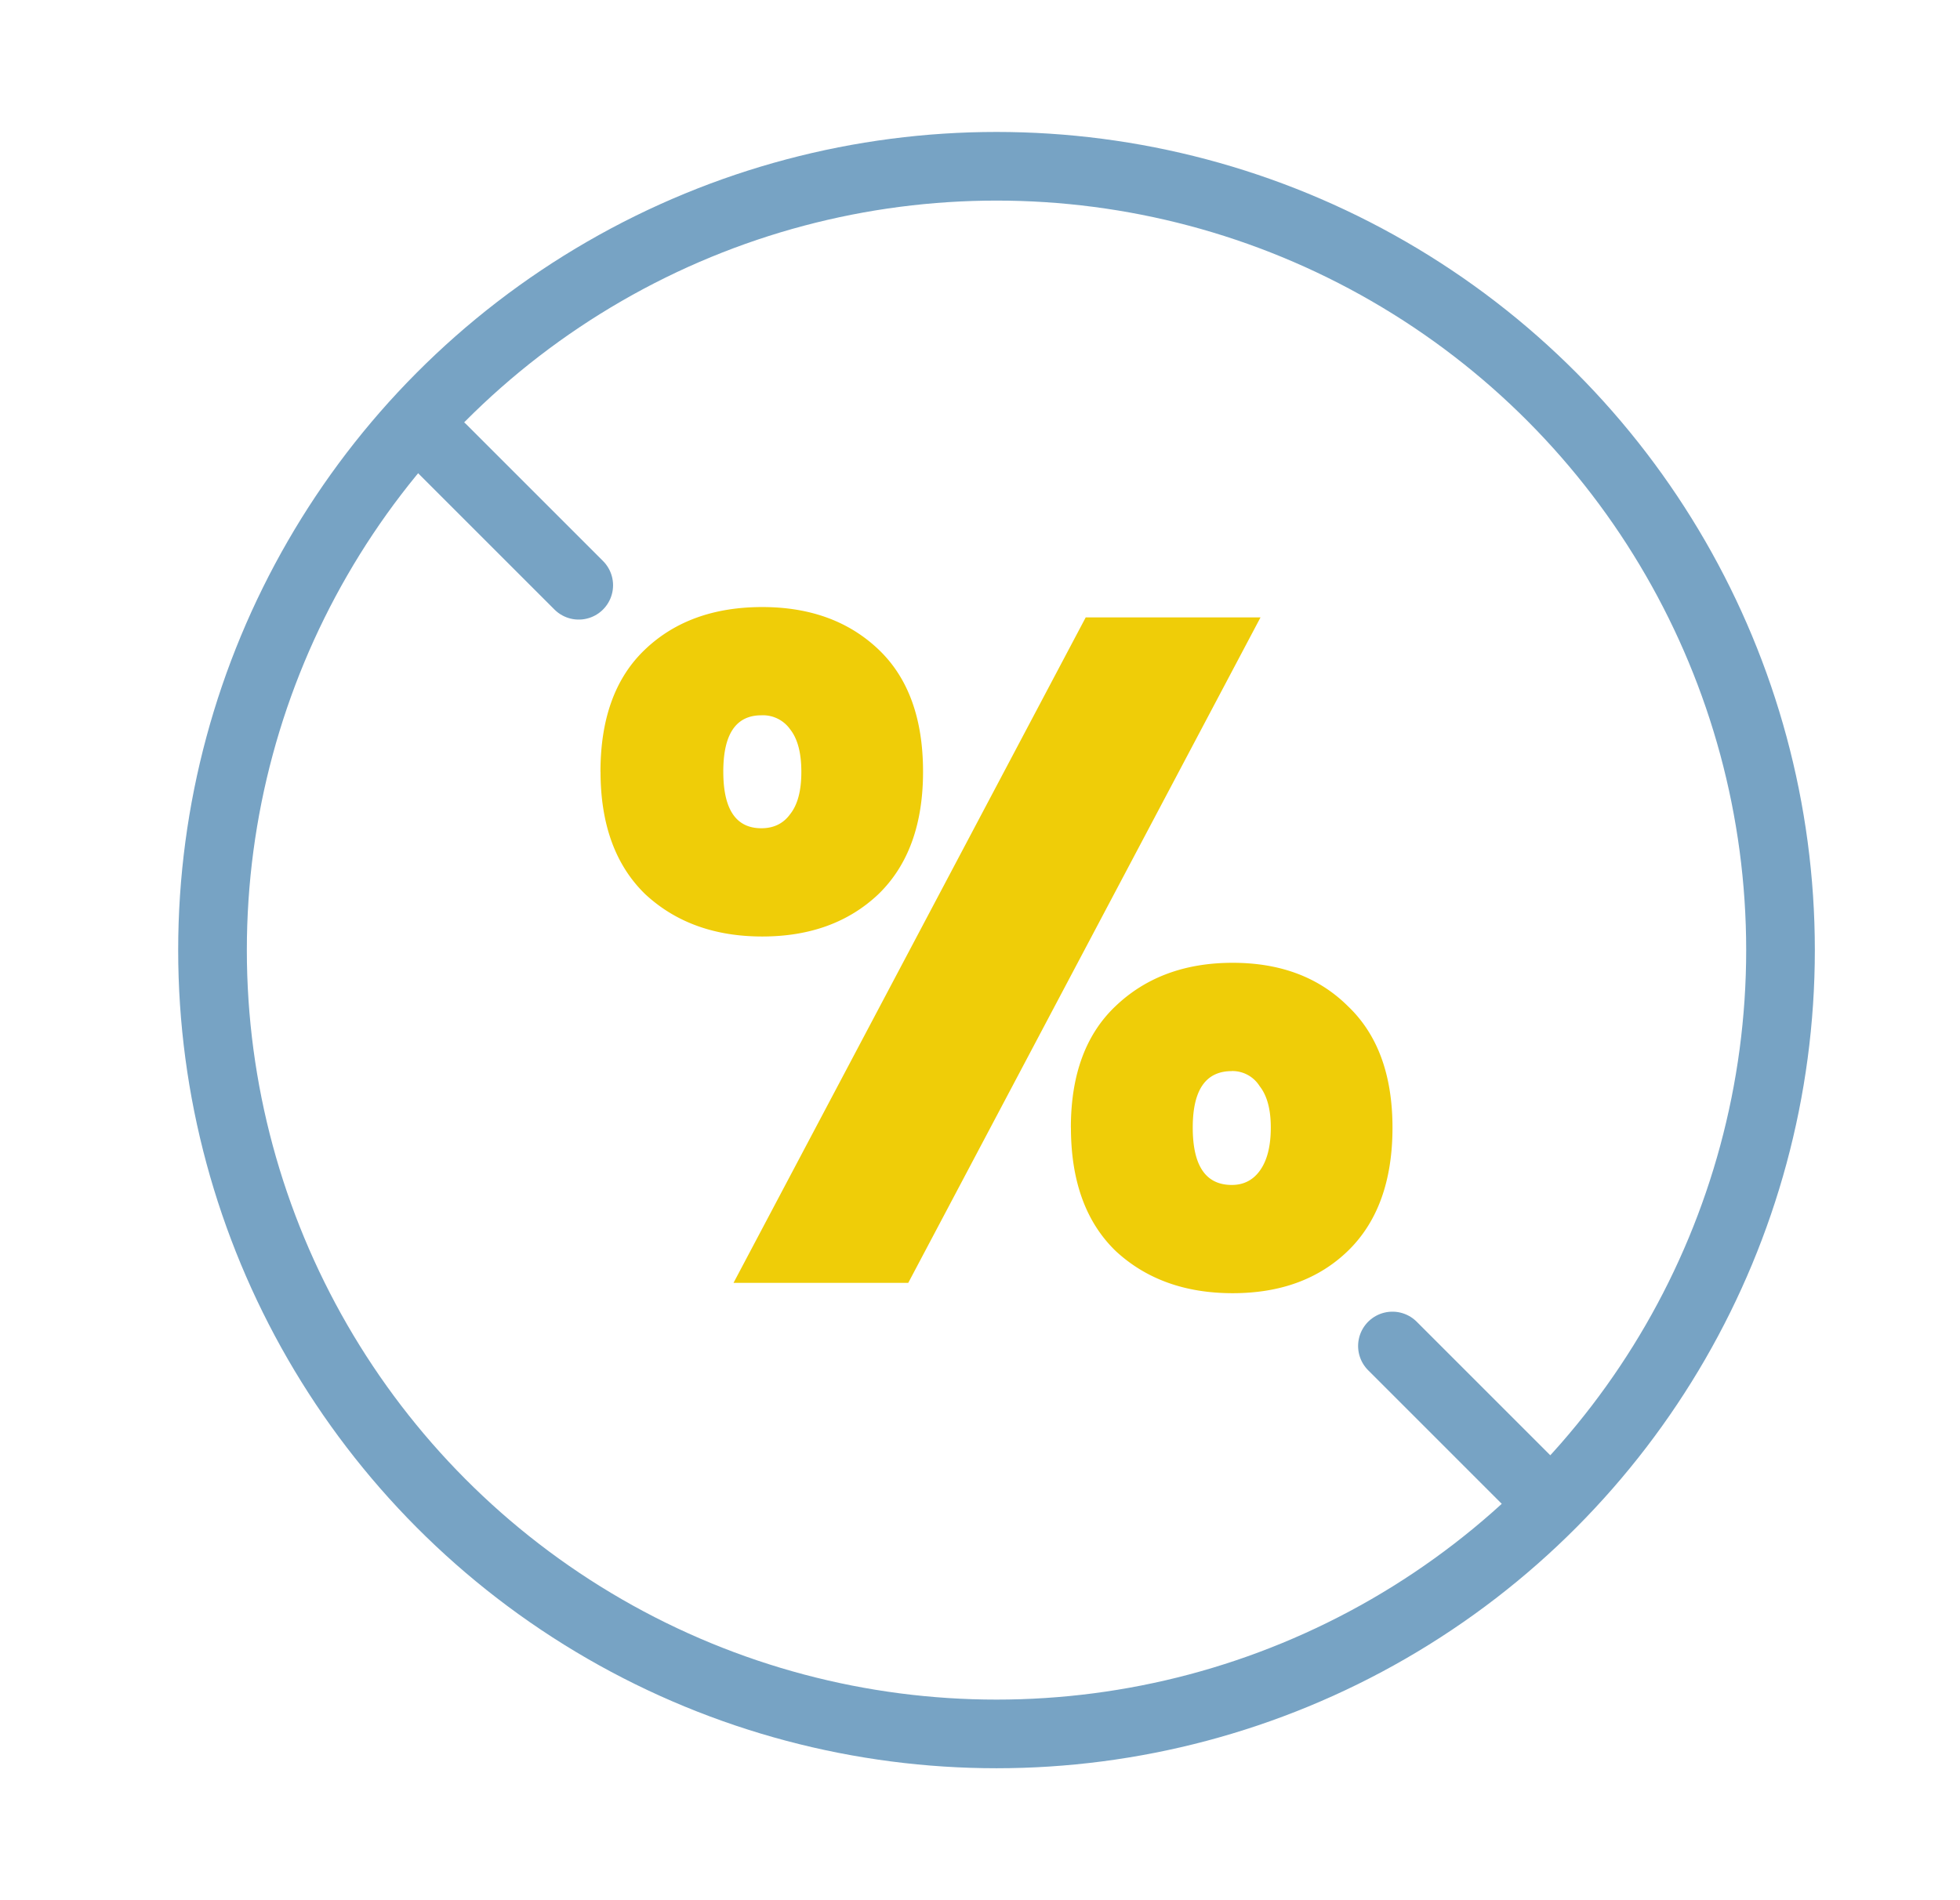
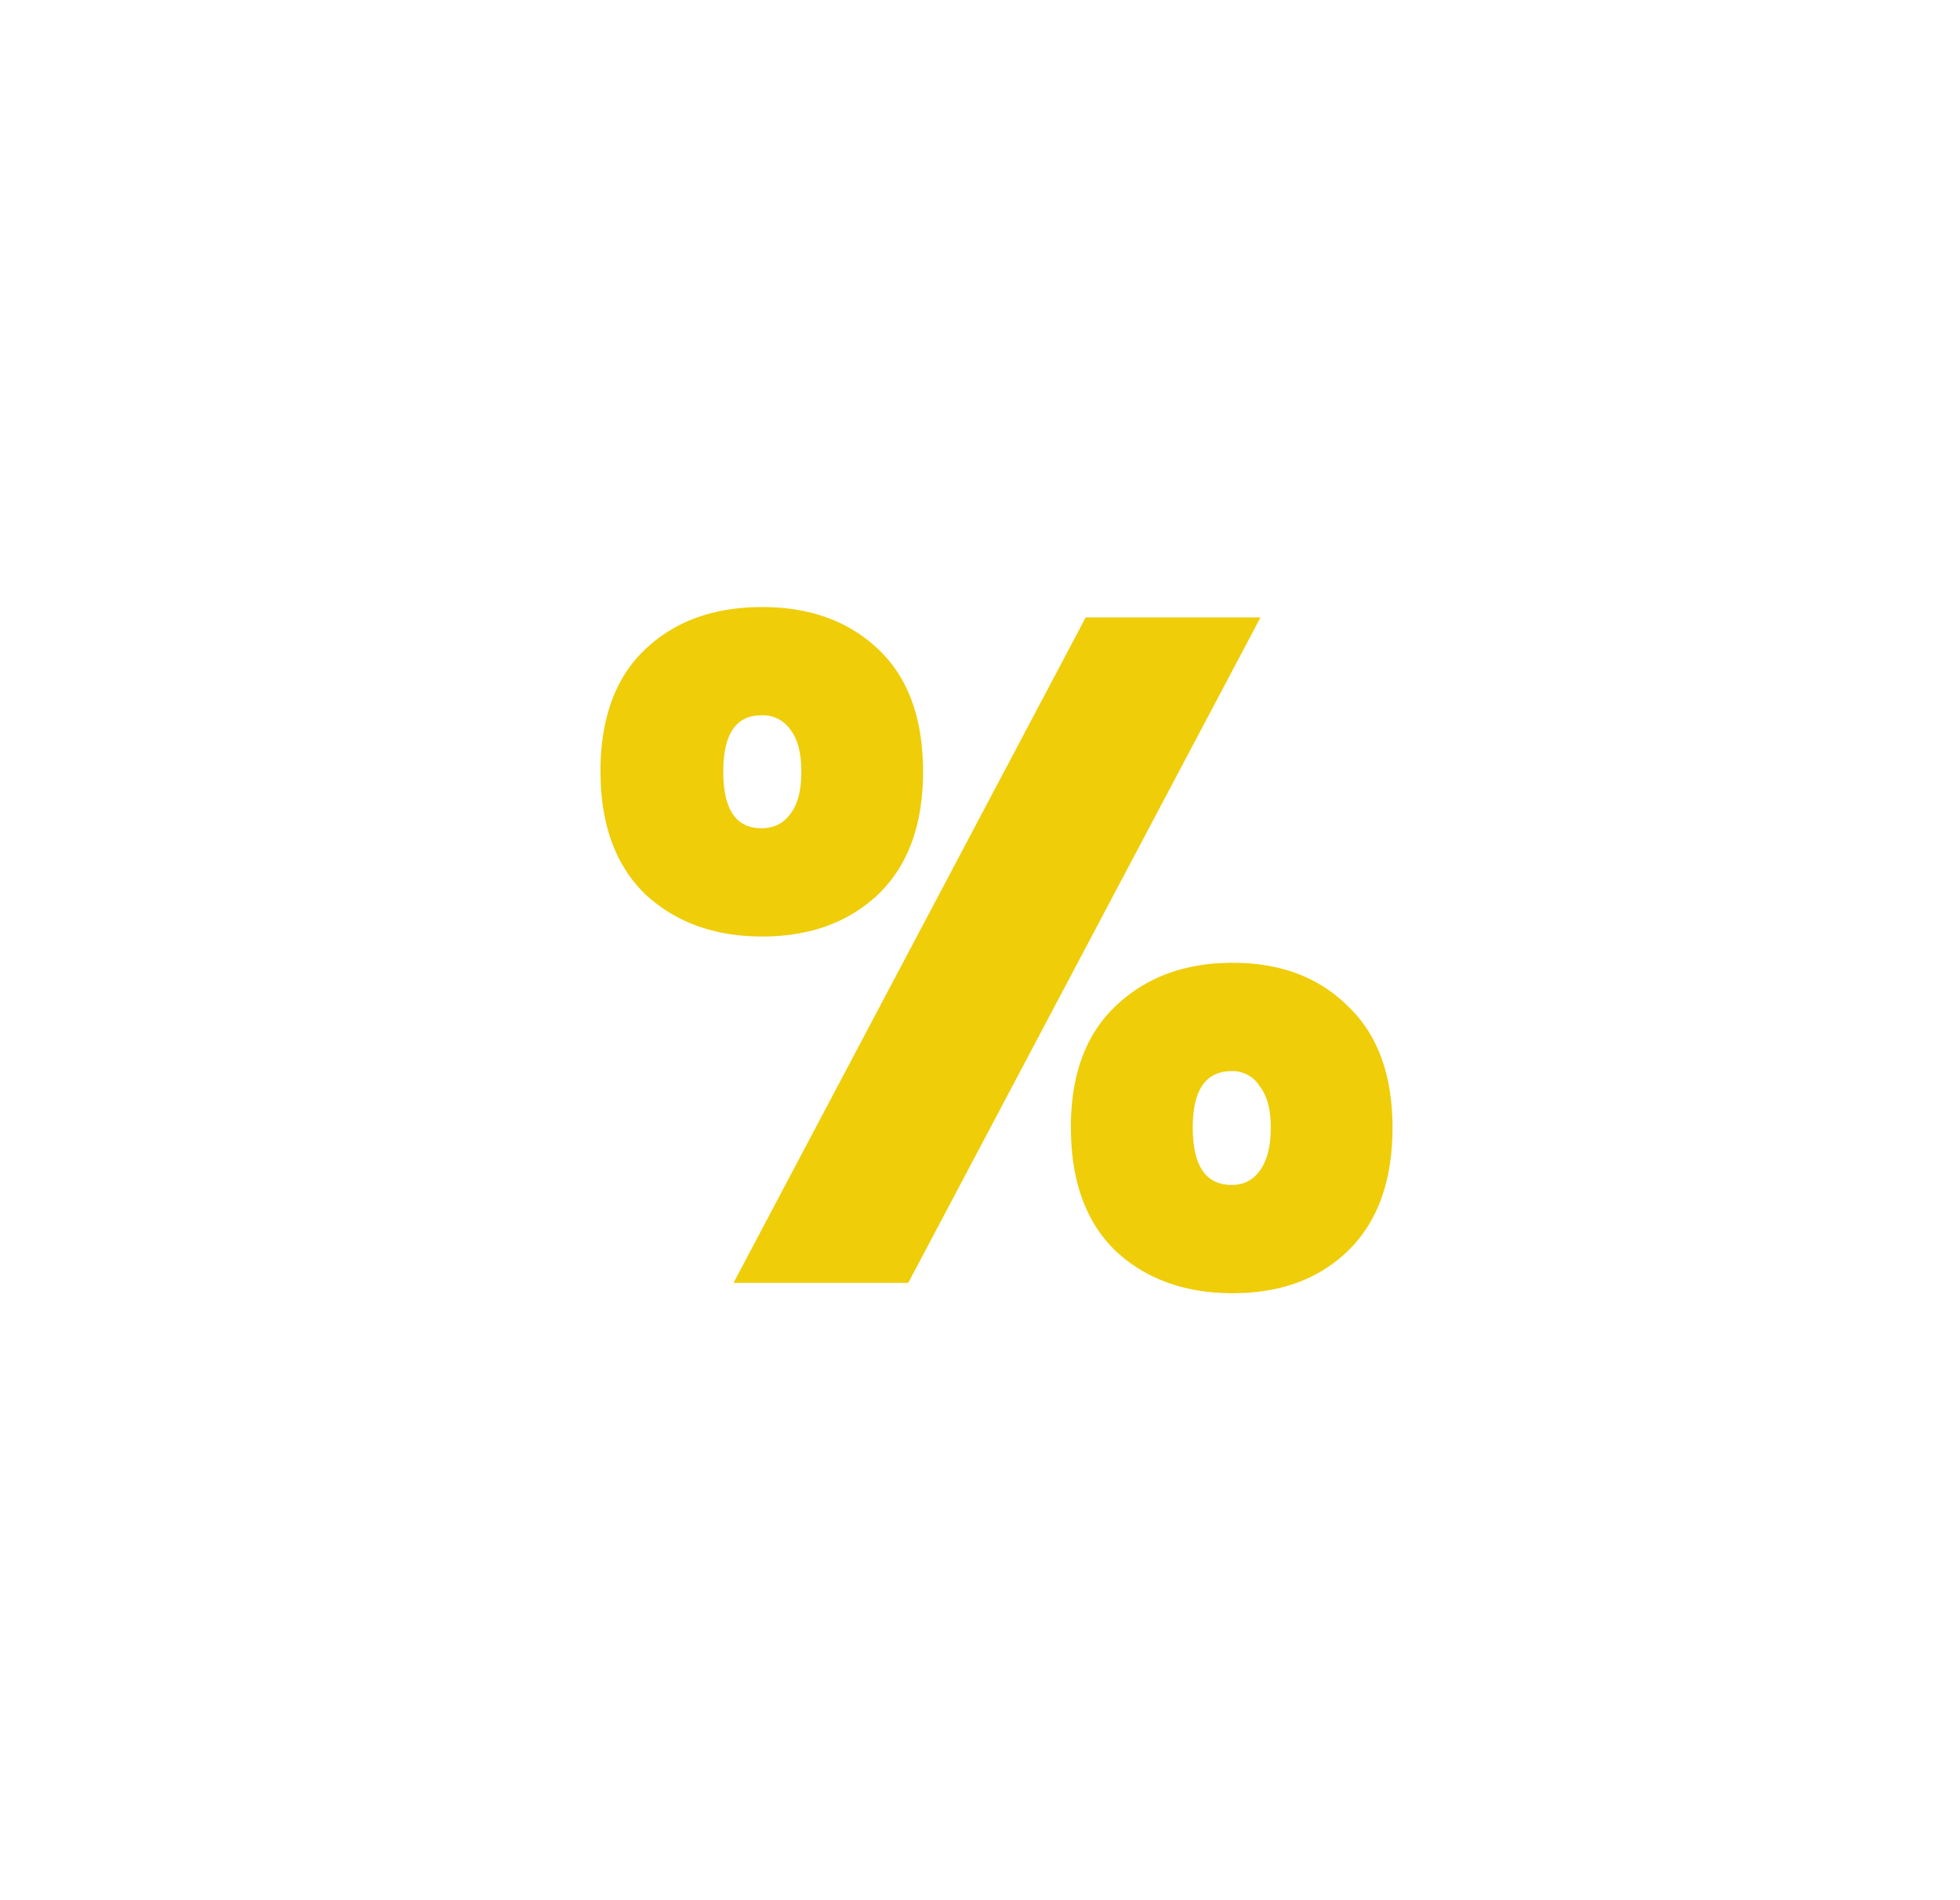
<svg xmlns="http://www.w3.org/2000/svg" width="33" height="32" fill="none" viewBox="0 0 33 32">
  <path fill="#EFCD08" d="M10.11 12.997q0-1.348.752-2.061.75-.713 1.972-.713 1.205 0 1.956.713t.751 2.06q0 1.332-.75 2.061-.753.714-1.957.714t-1.972-.714q-.75-.73-.751-2.06m11.112-2.6-5.931 11.207H12.35l5.93-11.207zm-8.404 1.649q-.642 0-.641.95 0 .952.641.952.313 0 .485-.238.189-.238.188-.713 0-.476-.188-.714a.56.56 0 0 0-.485-.237m5.211 6.942q0-1.331.752-2.044.765-.73 1.972-.73 1.205 0 1.94.73.75.713.751 2.044 0 1.348-.75 2.077-.736.713-1.941.713t-1.972-.713q-.751-.729-.751-2.077m2.708-.95q-.657 0-.657.95 0 .967.657.967.297 0 .47-.237.187-.255.187-.73 0-.459-.188-.697a.54.54 0 0 0-.47-.254" />
-   <circle cx="16.778" cy="16" r="13.2" stroke="#77A3C4" stroke-width="1.156" />
-   <path stroke="#77A3C4" stroke-linecap="round" stroke-width="1.156" d="m7.444 7.556 2.3 2.3m13.7 12.811 2.3 2.3" />
</svg>